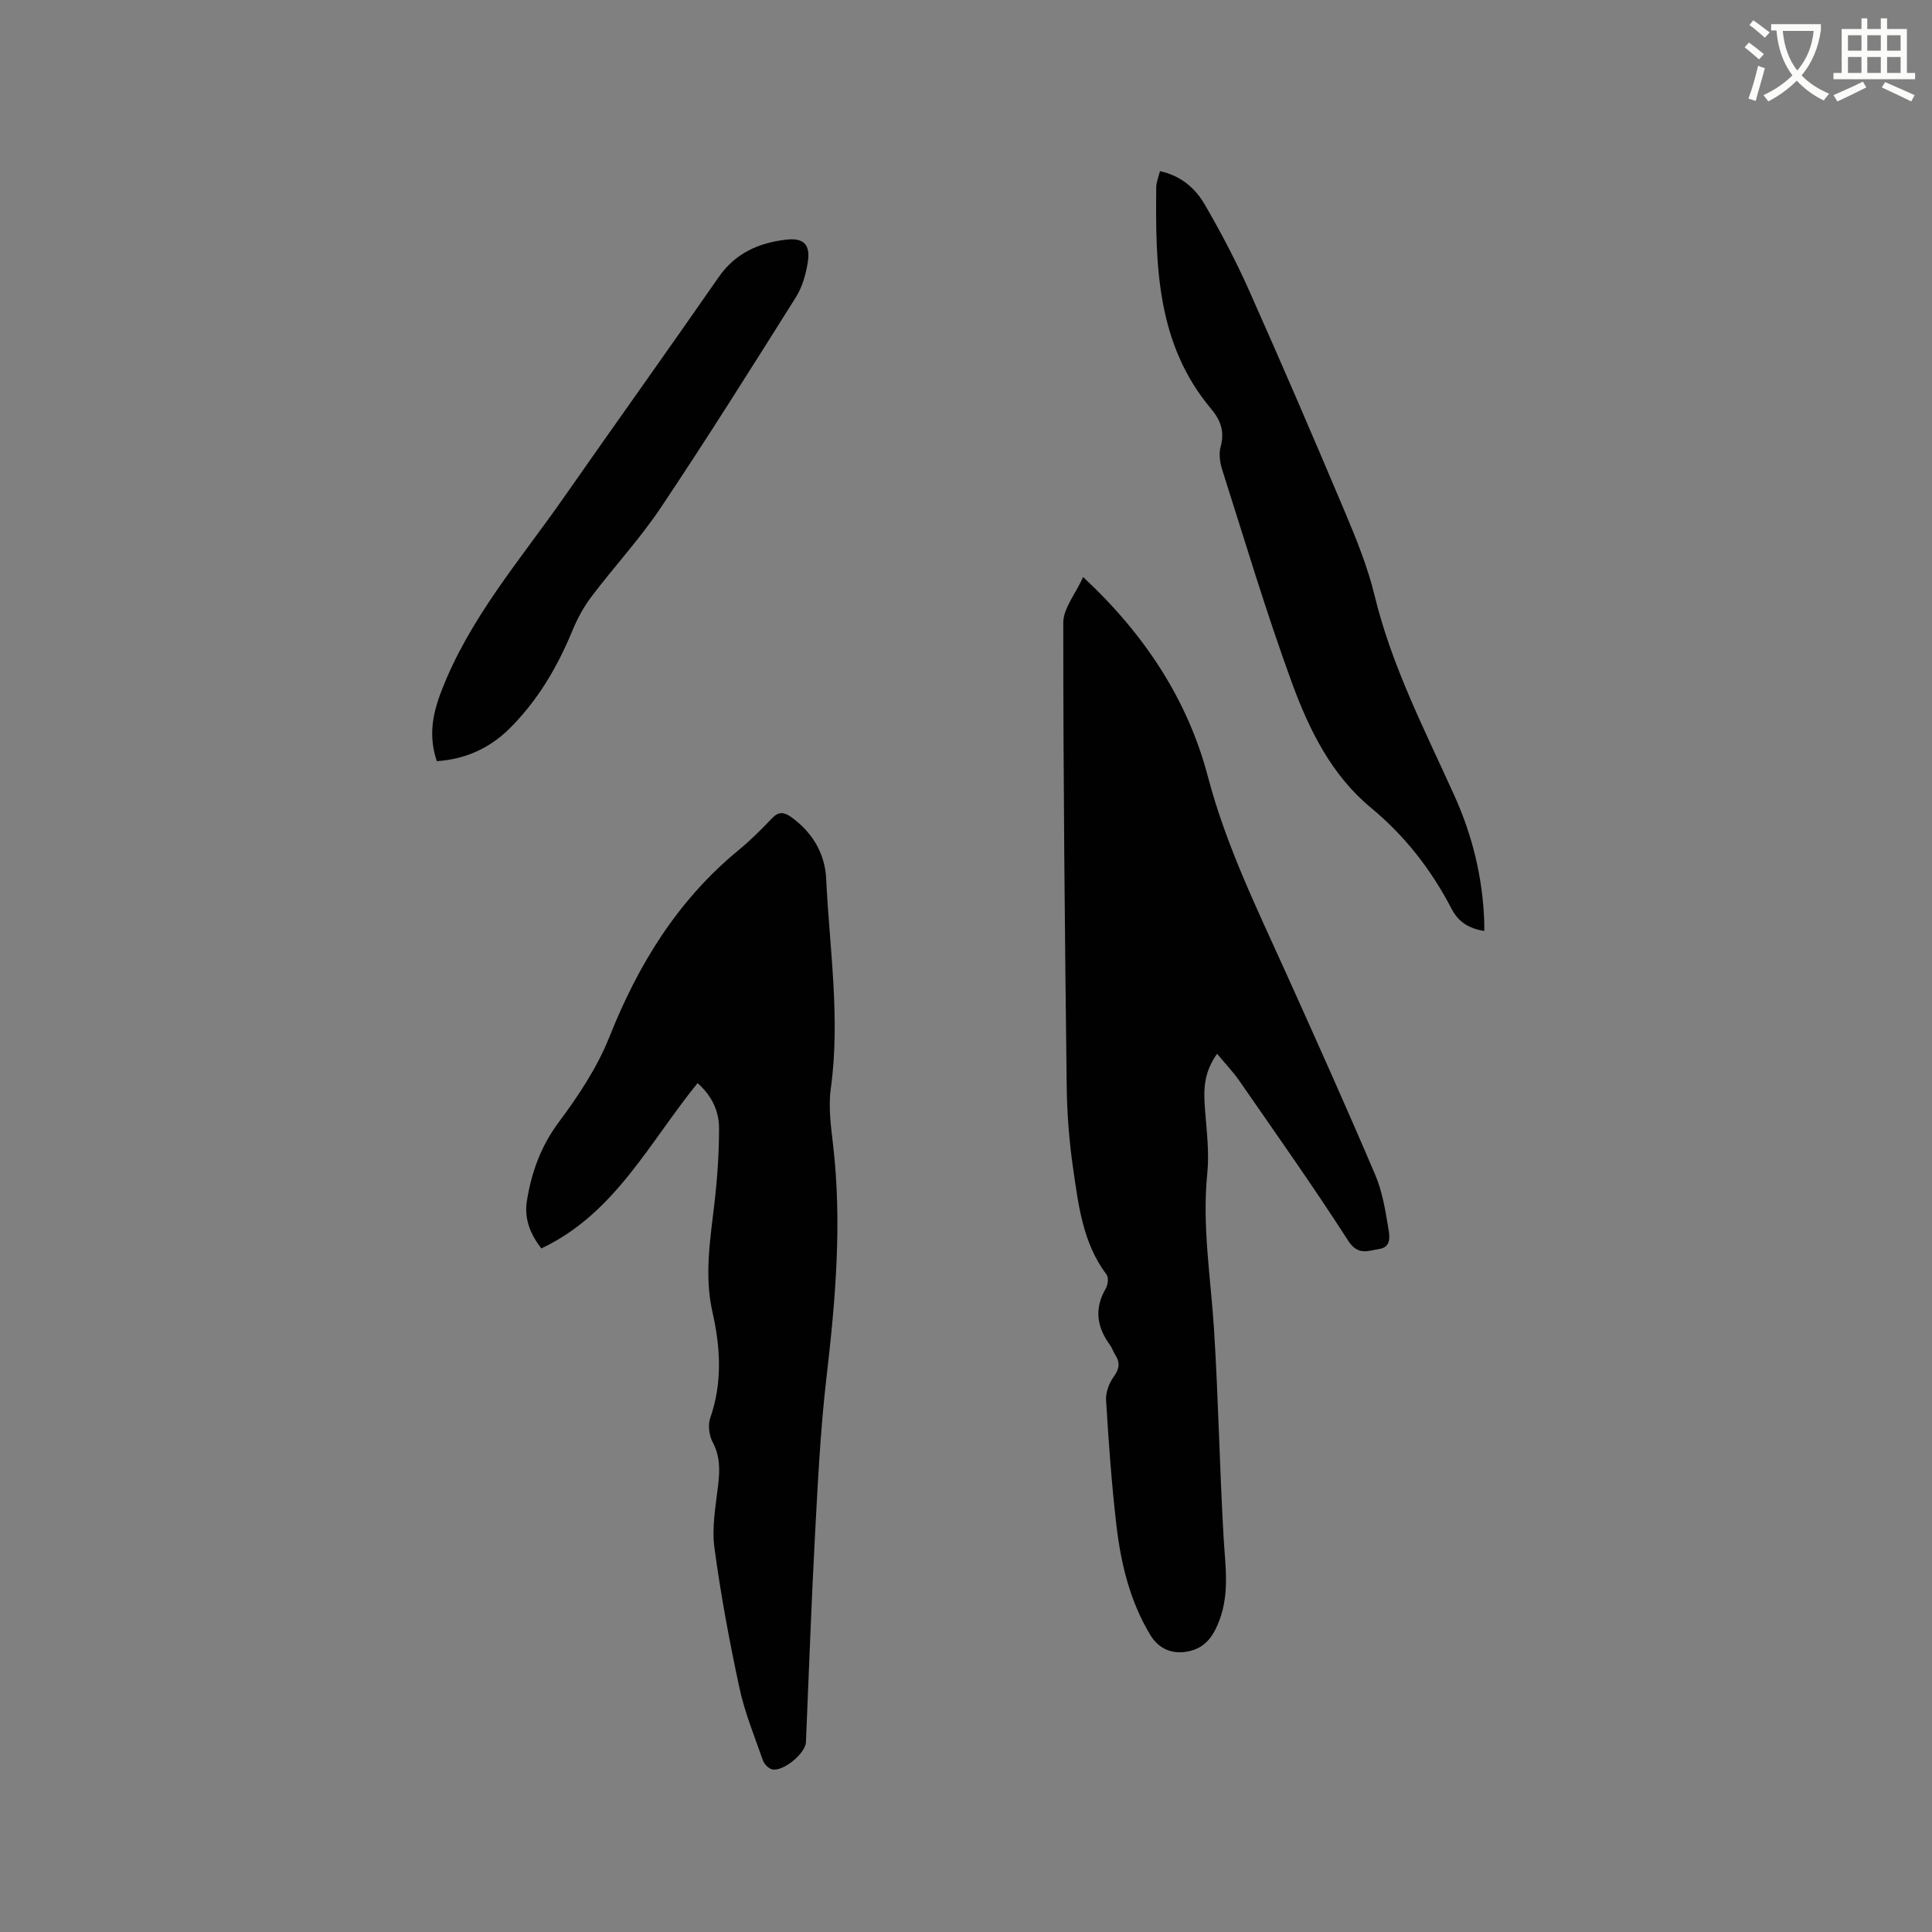
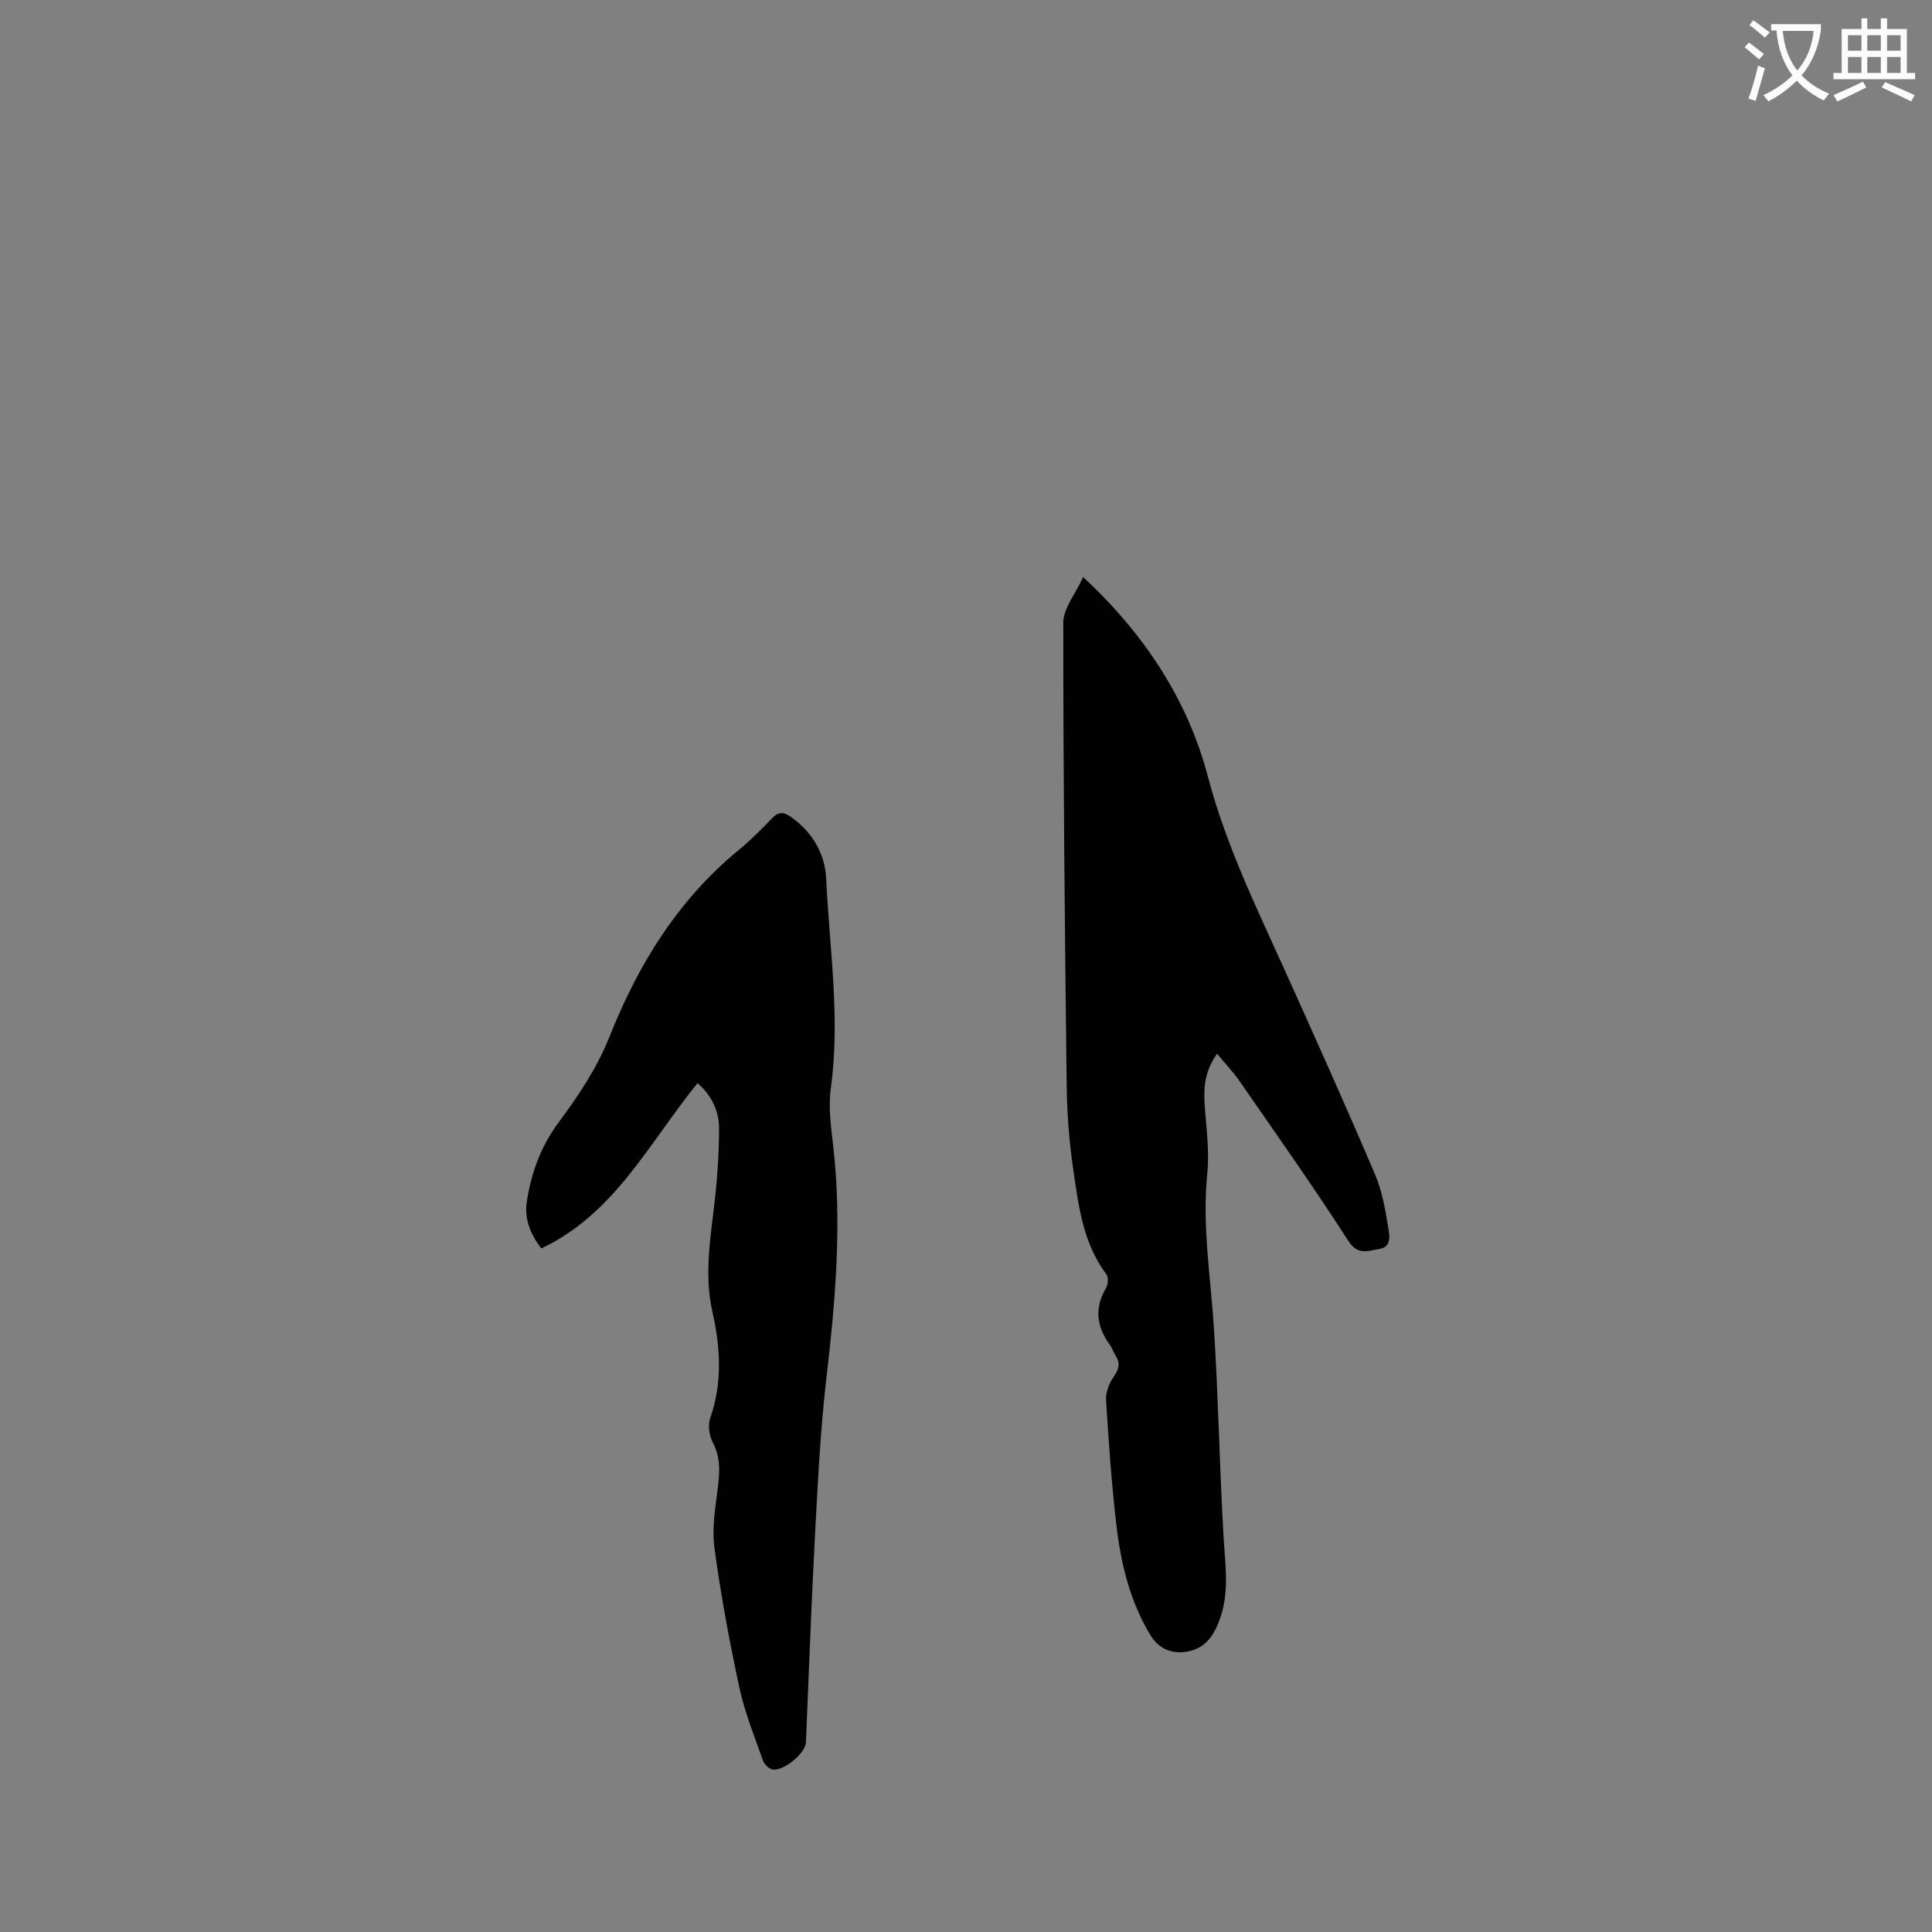
<svg xmlns="http://www.w3.org/2000/svg" enable-background="new 0 0 400 400" viewBox="0 0 400 400">
  <rect x="0" y="0" width="400" height="400" fill="#808080" stroke="none" />
  <path d="m362.1 8.8c1.1.8 2.1 1.6 3.1 2.4l-1 1.1c-1.3-1.1-2.3-2-3-2.5zm1.9 4.8c.5.2.9.4 1.4.5-.6 2.3-1.3 4.5-1.9 6.8l-1.5-.5c.8-2.1 1.4-4.3 2-6.8zm-1-9.4c1.3.9 2.4 1.8 3.4 2.5l-1 1.1c-1.4-1.2-2.4-2.1-3.2-2.6zm3.7 2.2v-1.4h10.3v1.2c-.5 3.6-1.8 6.8-4 9.4 1.5 1.6 3.4 2.8 5.7 3.8-.3.4-.7.8-1.1 1.4-2.3-1.1-4.1-2.5-5.6-4.1-1.6 1.6-3.6 3.1-5.9 4.3-.3-.5-.7-.9-1-1.3 2.4-1.1 4.4-2.5 6-4.1-1.9-2.5-3-5.6-3.3-9.3h-1.1zm8.8 0h-6.4c.3 3.3 1.3 6 3 8.2 2-2.3 3.1-5.1 3.4-8.2z" fill="#fbfcfa" />
  <path d="m385.3 3.8h1.3v2.2h2.8v-2.2h1.3v2.2h4.1v9.1h1.7v1.3h-16.9v-1.3h1.7v-9.1h4.1v-2.2zm.4 13.1.7 1.2c-1.8.9-3.8 1.9-6 2.9-.2-.4-.5-.8-.8-1.3 2.3-1 4.3-1.9 6.1-2.8zm-3.1-6.4h2.8v-3.2h-2.8zm0 4.6h2.8v-3.3h-2.8zm4-4.6h2.8v-3.2h-2.8zm0 4.6h2.8v-3.3h-2.8zm3.7 1.9c2.1.9 4.1 1.8 6.1 2.7l-.7 1.3c-2.2-1.1-4.2-2-6.1-2.9zm3.2-9.7h-2.8v3.2h2.8zm-2.8 7.8h2.8v-3.3h-2.8z" fill="#fbfcfa" />
  <g fill="#010101">
    <path d="m224.25 119.47c12.84 11.95 21.67 25.51 25.83 41.31 3.79 14.41 10.25 27.51 16.28 40.89 6.22 13.8 12.42 27.61 18.35 41.53 1.47 3.45 2.11 7.31 2.72 11.04.25 1.51.75 3.95-1.87 4.35-2.27.34-4.39 1.46-6.43-1.71-7.2-11.21-14.92-22.1-22.51-33.07-1.32-1.9-2.94-3.59-4.64-5.64-2.97 4.19-2.77 7.92-2.48 11.75.33 4.32.89 8.7.46 12.97-1.11 10.88.71 21.57 1.39 32.34.9 14.27 1.15 28.59 1.97 42.87.33 5.82 1.29 11.59-.82 17.27-1.16 3.12-2.78 5.72-6.32 6.5-3.4.75-6.26-.43-8.05-3.41-4.18-6.95-6.05-14.68-6.98-22.6-1.01-8.62-1.62-17.3-2.15-25.97-.1-1.6.63-3.53 1.59-4.86 1.19-1.65 1.34-2.95.28-4.57-.4-.62-.61-1.37-1.04-1.96-2.75-3.74-3.33-7.57-.88-11.74.44-.76.61-2.27.15-2.87-4.9-6.5-5.8-14.26-6.91-21.88-.82-5.63-1.27-11.36-1.34-17.06-.39-32.02-.72-64.04-.71-96.06.02-2.96 2.54-5.94 4.11-9.42z" />
-     <path d="m144.42 224.25c-10.06 12.39-17.17 27.07-32.34 34.22-2.48-3.19-3.55-6.39-2.99-9.86.95-5.88 2.88-11.28 6.58-16.25 4.07-5.47 7.99-11.36 10.49-17.65 5.99-15.07 14.17-28.36 26.8-38.74 2.45-2.01 4.71-4.28 6.9-6.58 1.32-1.39 2.44-1.28 3.85-.29 4.45 3.14 7.09 7.58 7.34 12.82.68 14.46 2.97 28.87.96 43.42-.53 3.81.02 7.82.47 11.7 1.88 16.13.5 32.12-1.37 48.17-1.27 10.92-1.8 21.94-2.39 32.93-.76 14.18-1.25 28.37-1.86 42.56-.1 2.34-4.76 6.18-7.03 5.62-.76-.19-1.63-1.13-1.9-1.91-1.73-4.95-3.75-9.86-4.84-14.96-2.07-9.62-3.88-19.32-5.18-29.06-.56-4.19.27-8.62.77-12.9.37-3.12.42-5.98-1.13-8.9-.74-1.4-1.01-3.56-.5-5.02 2.55-7.3 2.11-14.63.46-21.9-1.71-7.56-.48-14.93.39-22.4.61-5.24.98-10.53.97-15.8-.02-3.54-1.59-6.72-4.45-9.22z" />
-     <path d="m307.3 192.75c-3.27-.54-5.36-1.89-6.77-4.6-4.19-8.05-9.62-15.07-16.7-20.92-8.16-6.75-12.79-16.15-16.32-25.78-5.34-14.58-9.78-29.5-14.5-44.31-.46-1.45-.68-3.24-.29-4.67.86-3.11.01-5.46-1.97-7.82-11.32-13.47-11.54-29.71-11.36-46.04.01-.52.19-1.04.31-1.56.13-.51.29-1 .47-1.61 4.2.89 7.25 3.45 9.23 6.85 3.34 5.75 6.45 11.66 9.16 17.73 6.8 15.27 13.42 30.62 19.91 46.02 2.38 5.64 4.7 11.39 6.14 17.31 3.55 14.65 10.43 27.9 16.55 41.48 3.7 8.2 5.78 16.79 6.13 25.79.03.64.01 1.27.01 2.13z" />
-     <path d="m90.44 157.59c-1.72-5.1-.94-9.58.89-14.36 5.81-15.21 16.4-27.31 25.51-40.38 10.61-15.19 21.4-30.26 31.96-45.48 3.45-4.98 8.3-7.09 13.93-7.75 3.74-.44 5.13 1.07 4.49 4.83-.41 2.42-1.12 4.99-2.41 7.04-9.19 14.61-18.37 29.23-27.97 43.57-4.34 6.49-9.72 12.29-14.44 18.54-1.62 2.15-2.93 4.62-3.96 7.12-3.11 7.53-7.19 14.4-12.98 20.15-4.12 4.06-9.12 6.33-15.02 6.72z" />
+     <path d="m144.42 224.25c-10.06 12.39-17.17 27.07-32.34 34.22-2.48-3.19-3.55-6.39-2.99-9.86.95-5.88 2.88-11.28 6.58-16.25 4.07-5.47 7.99-11.36 10.49-17.65 5.99-15.07 14.17-28.36 26.8-38.74 2.45-2.01 4.71-4.28 6.9-6.58 1.32-1.39 2.44-1.28 3.85-.29 4.45 3.14 7.09 7.58 7.34 12.82.68 14.46 2.97 28.87.96 43.42-.53 3.81.02 7.82.47 11.7 1.88 16.13.5 32.12-1.37 48.17-1.27 10.92-1.8 21.94-2.39 32.93-.76 14.18-1.25 28.37-1.86 42.56-.1 2.34-4.76 6.18-7.03 5.62-.76-.19-1.63-1.13-1.9-1.91-1.73-4.95-3.75-9.86-4.84-14.96-2.07-9.62-3.88-19.32-5.18-29.06-.56-4.19.27-8.62.77-12.9.37-3.12.42-5.98-1.13-8.9-.74-1.4-1.01-3.56-.5-5.02 2.55-7.3 2.11-14.63.46-21.9-1.71-7.56-.48-14.93.39-22.4.61-5.24.98-10.53.97-15.8-.02-3.54-1.59-6.72-4.45-9.22" />
  </g>
</svg>